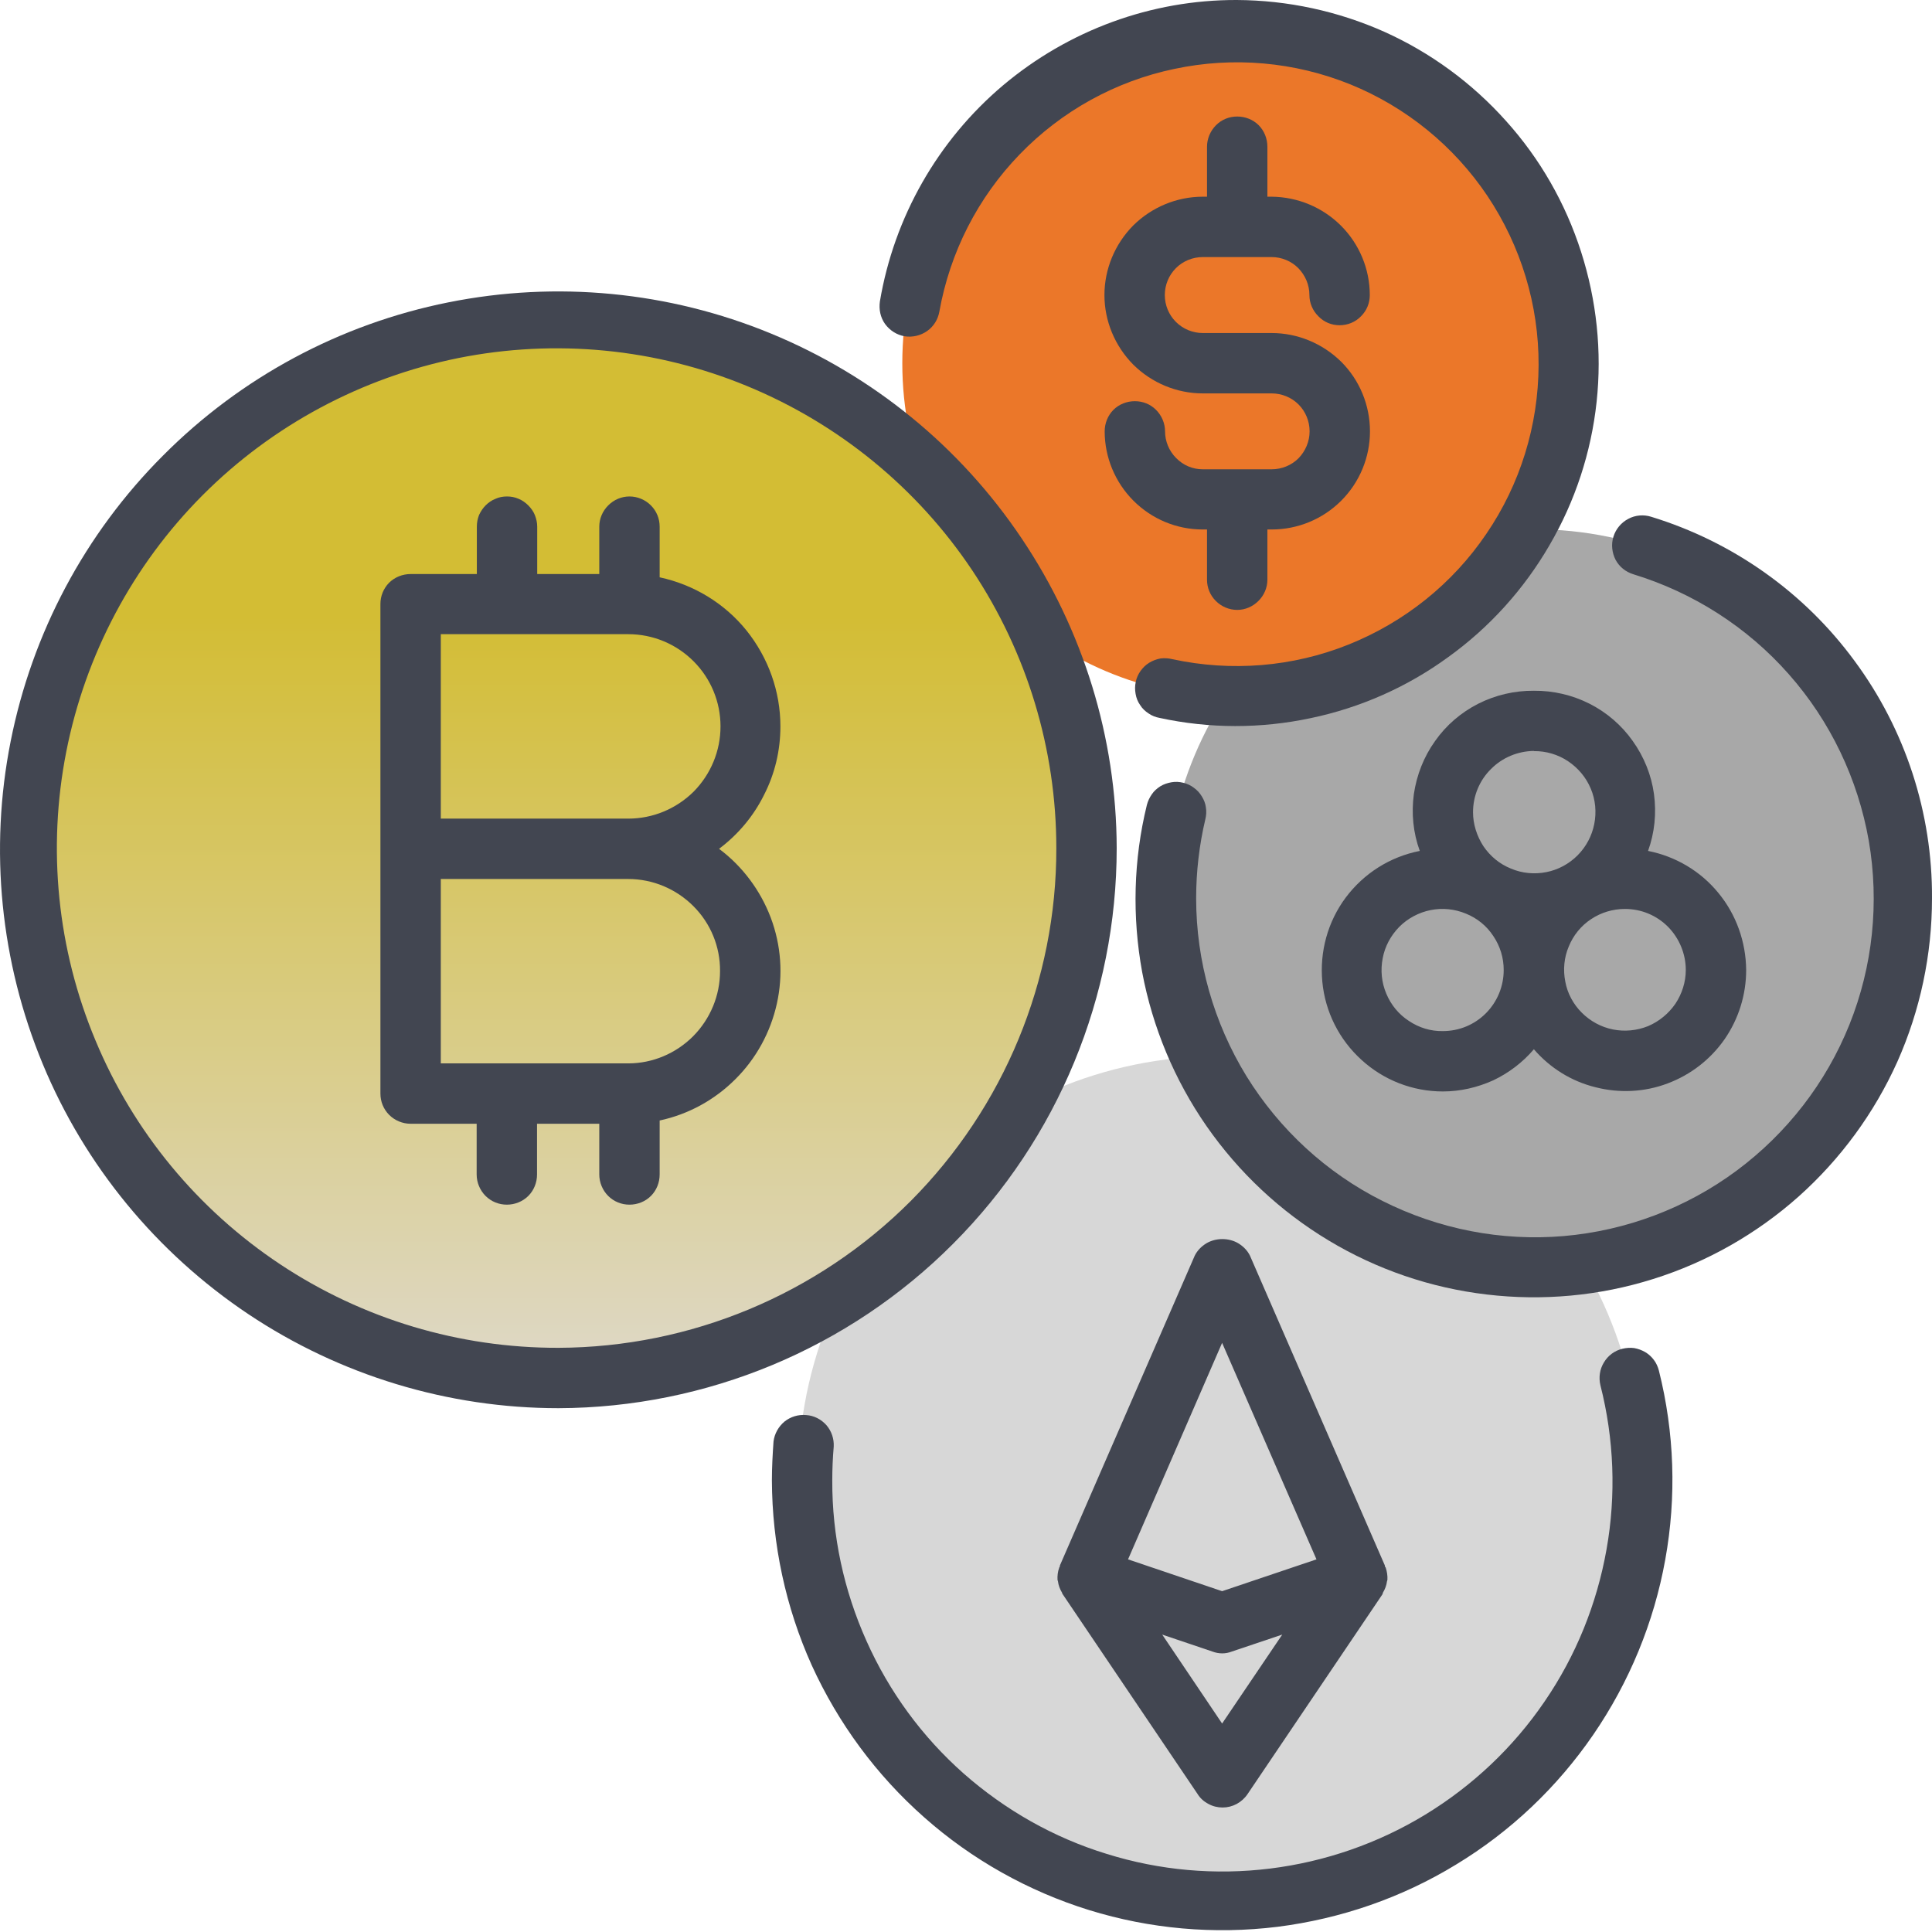
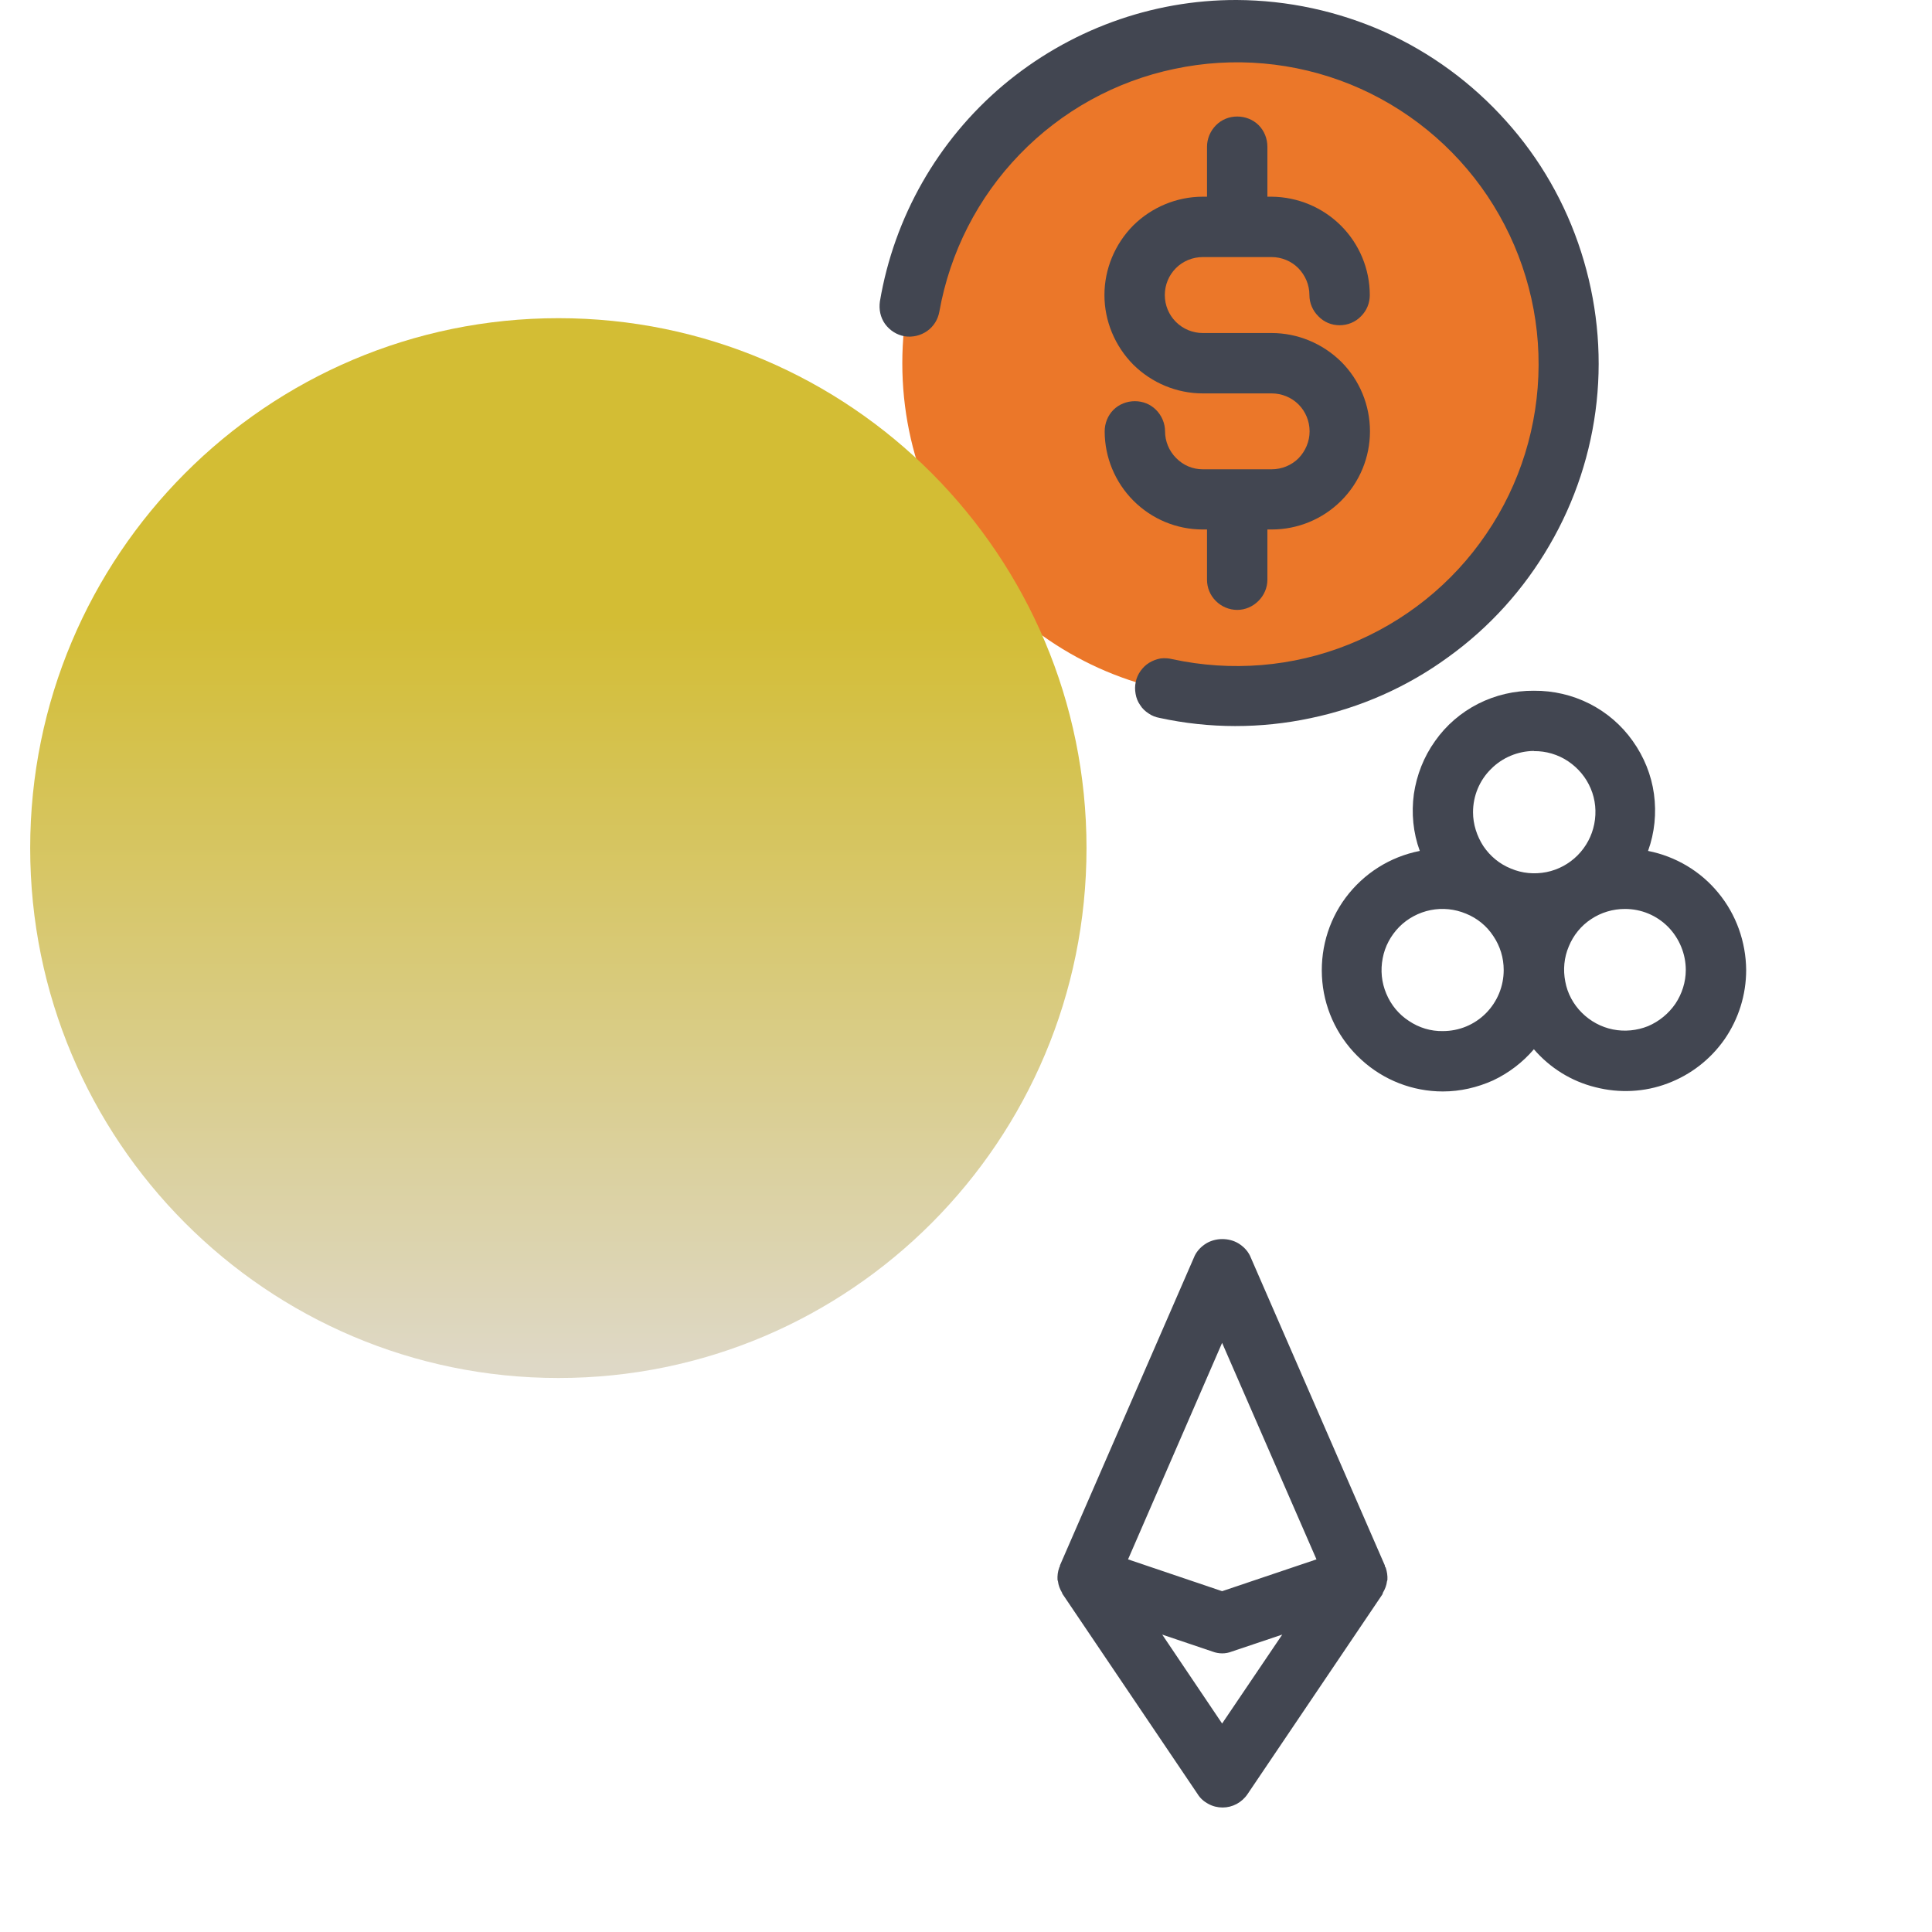
<svg xmlns="http://www.w3.org/2000/svg" width="32px" height="32px" viewBox="0 0 32 32" version="1.1">
  <defs>
    <linearGradient id="linear0" gradientUnits="userSpaceOnUse" x1="147.979" y1="84.341" x2="147.979" y2="365.173" gradientTransform="matrix(0.062,0,0,0.062,0,0)">
      <stop offset="0.286" style="stop-color:rgb(82.745%,74.118%,20.392%);stop-opacity:1;" />
      <stop offset="1" style="stop-color:rgb(87.059%,84.706%,77.647%);stop-opacity:1;" />
    </linearGradient>
  </defs>
  <g id="surface1">
-     <path style=" stroke:none;fill-rule:nonzero;fill:rgb(84.314%,84.314%,84.314%);fill-opacity:1;" d="M 20.203 31.5 C 24.059 31.5 27.184 28.363 27.184 24.496 C 27.184 20.629 24.059 17.492 20.203 17.492 C 16.344 17.492 13.219 20.629 13.219 24.496 C 13.219 28.363 16.344 31.5 20.203 31.5 Z M 20.203 31.5 " />
-     <path style=" stroke:none;fill-rule:nonzero;fill:rgb(65.882%,65.882%,65.882%);fill-opacity:1;" d="M 25.406 20.992 C 28.773 20.992 31.5 18.254 31.5 14.879 C 31.5 11.504 28.773 8.766 25.406 8.766 C 22.043 8.766 19.312 11.504 19.312 14.879 C 19.312 18.254 22.043 20.992 25.406 20.992 Z M 25.406 20.992 " />
    <path style=" stroke:none;fill-rule:nonzero;fill:rgb(92.157%,46.667%,16.078%);fill-opacity:1;" d="M 20.465 11.551 C 23.512 11.551 25.984 9.074 25.984 6.016 C 25.984 2.957 23.512 0.477 20.465 0.477 C 17.414 0.477 14.945 2.957 14.945 6.016 C 14.945 9.074 17.414 11.551 20.465 11.551 Z M 20.465 11.551 " />
    <path style=" stroke:none;fill-rule:nonzero;fill:url(#linear0);" d="M 9.25 22.824 C 14.082 22.824 17.996 18.895 17.996 14.047 C 17.996 9.199 14.082 5.27 9.25 5.27 C 4.418 5.27 0.5 9.199 0.5 14.047 C 0.5 18.895 4.418 22.824 9.25 22.824 Z M 9.25 22.824 " />
-     <path style=" stroke:none;fill-rule:nonzero;fill:rgb(25.882%,27.451%,31.765%);fill-opacity:1;" d="M 18.496 14.047 C 18.492 12.219 17.941 10.434 16.922 8.918 C 15.902 7.398 14.457 6.219 12.766 5.523 C 11.078 4.828 9.219 4.648 7.426 5.008 C 5.633 5.367 3.988 6.25 2.699 7.547 C 1.406 8.84 0.531 10.488 0.176 12.281 C -0.18 14.074 0.008 15.934 0.707 17.621 C 1.406 19.309 2.594 20.75 4.113 21.766 C 5.633 22.781 7.422 23.324 9.25 23.324 C 11.703 23.316 14.059 22.336 15.789 20.598 C 17.523 18.859 18.496 16.504 18.496 14.047 Z M 9.25 22.324 C 7.609 22.328 6.008 21.848 4.641 20.941 C 3.277 20.035 2.211 18.746 1.582 17.234 C 0.949 15.723 0.781 14.059 1.098 12.449 C 1.414 10.844 2.199 9.363 3.355 8.203 C 4.512 7.043 5.988 6.254 7.594 5.93 C 9.199 5.609 10.867 5.77 12.383 6.398 C 13.895 7.023 15.191 8.082 16.102 9.445 C 17.012 10.809 17.496 12.41 17.496 14.047 C 17.5 16.238 16.629 18.34 15.086 19.891 C 13.539 21.441 11.438 22.316 9.25 22.324 Z M 9.25 22.324 " />
-     <path style=" stroke:none;fill-rule:nonzero;fill:rgb(25.882%,27.451%,31.765%);fill-opacity:1;" d="M 12.926 12.031 C 12.926 11.453 12.727 10.895 12.363 10.441 C 12 9.992 11.492 9.684 10.926 9.562 L 10.926 8.723 C 10.926 8.59 10.875 8.465 10.781 8.371 C 10.688 8.277 10.559 8.223 10.426 8.223 C 10.293 8.223 10.168 8.277 10.074 8.371 C 9.98 8.465 9.926 8.59 9.926 8.723 L 9.926 9.508 L 8.898 9.508 L 8.898 8.723 C 8.898 8.656 8.883 8.594 8.859 8.531 C 8.836 8.473 8.797 8.418 8.75 8.371 C 8.703 8.324 8.648 8.285 8.59 8.262 C 8.527 8.234 8.461 8.223 8.398 8.223 C 8.332 8.223 8.266 8.234 8.207 8.262 C 8.145 8.285 8.09 8.324 8.043 8.371 C 7.996 8.418 7.961 8.473 7.934 8.531 C 7.91 8.594 7.898 8.656 7.898 8.723 L 7.898 9.508 L 6.801 9.508 C 6.668 9.508 6.539 9.559 6.445 9.652 C 6.352 9.746 6.301 9.871 6.301 10.004 L 6.301 18.113 C 6.301 18.246 6.352 18.371 6.445 18.465 C 6.539 18.559 6.668 18.613 6.801 18.613 L 7.895 18.613 L 7.895 19.453 C 7.895 19.586 7.949 19.715 8.043 19.809 C 8.137 19.902 8.262 19.953 8.395 19.953 C 8.527 19.953 8.656 19.902 8.75 19.809 C 8.844 19.715 8.895 19.586 8.895 19.453 L 8.895 18.613 L 9.926 18.613 L 9.926 19.453 C 9.926 19.586 9.98 19.715 10.074 19.809 C 10.168 19.902 10.293 19.953 10.426 19.953 C 10.559 19.953 10.688 19.902 10.781 19.809 C 10.875 19.715 10.926 19.586 10.926 19.453 L 10.926 18.559 C 11.402 18.457 11.836 18.219 12.18 17.875 C 12.523 17.535 12.762 17.098 12.867 16.625 C 12.973 16.148 12.938 15.656 12.766 15.199 C 12.594 14.746 12.297 14.348 11.91 14.059 C 12.223 13.824 12.48 13.52 12.656 13.164 C 12.836 12.812 12.926 12.426 12.926 12.031 Z M 11.926 16.086 C 11.926 16.488 11.766 16.875 11.48 17.164 C 11.195 17.449 10.809 17.613 10.406 17.613 L 7.301 17.613 L 7.301 14.559 L 10.406 14.559 C 10.812 14.559 11.199 14.723 11.484 15.008 C 11.77 15.293 11.93 15.68 11.926 16.086 Z M 10.406 13.559 L 7.301 13.559 L 7.301 10.504 L 10.406 10.504 C 10.812 10.504 11.199 10.664 11.488 10.953 C 11.773 11.238 11.934 11.625 11.934 12.031 C 11.934 12.438 11.773 12.824 11.488 13.113 C 11.199 13.398 10.812 13.559 10.406 13.559 Z M 26.871 22.34 C 26.742 22.371 26.633 22.453 26.566 22.566 C 26.496 22.68 26.477 22.816 26.508 22.945 C 26.734 23.832 26.77 24.762 26.609 25.664 C 26.449 26.566 26.102 27.426 25.582 28.184 C 25.066 28.941 24.391 29.578 23.609 30.055 C 22.828 30.531 21.949 30.836 21.039 30.949 C 20.129 31.062 19.207 30.98 18.332 30.707 C 17.453 30.438 16.648 29.98 15.961 29.375 C 15.273 28.766 14.727 28.02 14.352 27.18 C 13.977 26.344 13.781 25.438 13.785 24.52 C 13.785 24.332 13.793 24.145 13.809 23.961 C 13.816 23.832 13.773 23.703 13.688 23.605 C 13.602 23.508 13.48 23.445 13.352 23.438 C 13.223 23.426 13.094 23.465 12.992 23.547 C 12.895 23.629 12.828 23.746 12.812 23.875 C 12.797 24.09 12.785 24.305 12.785 24.52 C 12.789 25.574 13.012 26.621 13.445 27.582 C 13.883 28.543 14.516 29.402 15.309 30.102 C 16.098 30.801 17.031 31.324 18.039 31.637 C 19.047 31.949 20.109 32.043 21.16 31.914 C 22.207 31.781 23.215 31.434 24.117 30.883 C 25.02 30.336 25.793 29.602 26.391 28.73 C 26.988 27.859 27.395 26.871 27.582 25.832 C 27.77 24.793 27.734 23.727 27.477 22.703 C 27.461 22.641 27.434 22.578 27.395 22.527 C 27.355 22.473 27.309 22.43 27.25 22.395 C 27.195 22.363 27.133 22.34 27.066 22.328 C 27.004 22.32 26.938 22.324 26.871 22.34 Z M 27.348 8.559 C 27.223 8.52 27.086 8.531 26.969 8.594 C 26.852 8.656 26.762 8.762 26.723 8.891 C 26.684 9.016 26.699 9.152 26.758 9.27 C 26.82 9.387 26.926 9.473 27.055 9.512 C 28.047 9.816 28.941 10.387 29.629 11.168 C 30.316 11.945 30.773 12.902 30.953 13.926 C 31.129 14.949 31.02 16.004 30.633 16.969 C 30.246 17.934 29.598 18.77 28.762 19.391 C 27.93 20.008 26.938 20.383 25.902 20.473 C 24.867 20.562 23.828 20.359 22.898 19.891 C 21.969 19.426 21.191 18.707 20.645 17.824 C 20.102 16.938 19.812 15.918 19.812 14.879 C 19.812 14.438 19.863 13.996 19.965 13.566 C 19.98 13.504 19.984 13.438 19.973 13.371 C 19.965 13.309 19.941 13.246 19.906 13.191 C 19.871 13.133 19.828 13.086 19.773 13.047 C 19.723 13.008 19.66 12.98 19.598 12.965 C 19.535 12.949 19.469 12.945 19.402 12.957 C 19.336 12.969 19.277 12.988 19.219 13.023 C 19.164 13.059 19.113 13.102 19.078 13.156 C 19.039 13.211 19.012 13.27 18.996 13.332 C 18.773 14.238 18.75 15.184 18.918 16.102 C 19.09 17.016 19.453 17.887 19.984 18.652 C 20.52 19.422 21.207 20.066 22.008 20.547 C 22.805 21.027 23.699 21.332 24.625 21.441 C 25.551 21.551 26.492 21.465 27.383 21.184 C 28.27 20.906 29.094 20.438 29.789 19.82 C 30.484 19.199 31.043 18.438 31.426 17.586 C 31.805 16.734 32 15.812 32 14.879 C 32.008 13.465 31.559 12.086 30.719 10.949 C 29.883 9.809 28.699 8.973 27.348 8.559 Z M 27.348 8.559 " />
    <path style=" stroke:none;fill-rule:nonzero;fill:rgb(25.882%,27.451%,31.765%);fill-opacity:1;" d="M 14.984 5.57 C 15.113 5.59 15.246 5.559 15.355 5.484 C 15.465 5.406 15.535 5.293 15.559 5.16 C 15.734 4.18 16.195 3.273 16.891 2.555 C 17.582 1.84 18.477 1.344 19.453 1.141 C 20.426 0.934 21.441 1.023 22.367 1.398 C 23.289 1.773 24.082 2.418 24.637 3.246 C 25.191 4.074 25.488 5.051 25.484 6.047 C 25.48 7.047 25.18 8.02 24.617 8.844 C 24.059 9.668 23.262 10.305 22.336 10.676 C 21.41 11.047 20.395 11.129 19.418 10.918 C 19.355 10.902 19.285 10.898 19.223 10.906 C 19.156 10.918 19.094 10.941 19.035 10.977 C 18.977 11.012 18.93 11.059 18.891 11.113 C 18.852 11.168 18.824 11.23 18.812 11.293 C 18.797 11.359 18.797 11.426 18.809 11.492 C 18.82 11.559 18.844 11.621 18.883 11.676 C 18.918 11.734 18.969 11.781 19.023 11.816 C 19.078 11.855 19.141 11.879 19.207 11.891 C 20.031 12.07 20.883 12.07 21.707 11.895 C 22.531 11.723 23.309 11.379 23.988 10.883 C 24.672 10.391 25.242 9.758 25.664 9.031 C 26.09 8.301 26.355 7.492 26.445 6.656 C 26.535 5.82 26.445 4.973 26.188 4.172 C 25.93 3.367 25.508 2.629 24.945 2.004 C 24.383 1.375 23.695 0.871 22.93 0.527 C 22.16 0.184 21.328 0.004 20.484 0 C 19.07 -0.004 17.699 0.5 16.613 1.414 C 15.531 2.328 14.809 3.598 14.574 4.992 C 14.555 5.125 14.582 5.258 14.66 5.367 C 14.738 5.473 14.852 5.547 14.984 5.57 Z M 22.953 25.969 C 22.953 25.961 22.941 25.953 22.938 25.945 C 22.938 25.938 22.938 25.934 22.938 25.93 L 20.703 20.797 C 20.66 20.711 20.594 20.645 20.512 20.594 C 20.434 20.547 20.34 20.523 20.246 20.523 C 20.152 20.523 20.059 20.547 19.98 20.594 C 19.898 20.645 19.832 20.711 19.789 20.797 L 17.555 25.93 L 17.555 25.945 C 17.555 25.945 17.543 25.961 17.543 25.969 C 17.52 26.031 17.512 26.102 17.516 26.168 C 17.516 26.176 17.523 26.184 17.523 26.191 C 17.531 26.258 17.555 26.32 17.59 26.379 C 17.594 26.387 17.594 26.398 17.602 26.406 L 19.836 29.715 C 19.879 29.785 19.941 29.84 20.016 29.879 C 20.086 29.918 20.168 29.938 20.25 29.938 C 20.332 29.938 20.41 29.918 20.484 29.879 C 20.555 29.84 20.617 29.785 20.664 29.715 L 22.898 26.406 C 22.902 26.398 22.902 26.387 22.906 26.379 C 22.941 26.32 22.965 26.258 22.973 26.191 C 22.973 26.184 22.98 26.176 22.98 26.168 C 22.984 26.098 22.973 26.031 22.953 25.969 Z M 20.242 22.242 L 21.805 25.828 L 20.242 26.355 L 18.684 25.828 Z M 20.242 28.547 L 19.25 27.074 L 20.082 27.355 C 20.188 27.395 20.301 27.395 20.402 27.355 L 21.238 27.074 Z M 20.242 28.547 " />
    <path style=" stroke:none;fill-rule:nonzero;fill:rgb(25.882%,27.451%,31.765%);fill-opacity:1;" d="M 21.062 7.773 L 19.922 7.773 C 19.754 7.773 19.598 7.707 19.48 7.586 C 19.363 7.469 19.297 7.309 19.297 7.145 C 19.297 7.012 19.242 6.883 19.148 6.789 C 19.055 6.695 18.93 6.645 18.797 6.645 C 18.664 6.645 18.535 6.695 18.441 6.789 C 18.348 6.883 18.297 7.012 18.297 7.145 C 18.297 7.574 18.469 7.988 18.773 8.293 C 19.078 8.598 19.488 8.77 19.922 8.77 L 19.992 8.77 L 19.992 9.602 C 19.992 9.734 20.043 9.859 20.137 9.953 C 20.23 10.047 20.359 10.102 20.492 10.102 C 20.625 10.102 20.75 10.047 20.844 9.953 C 20.938 9.859 20.992 9.734 20.992 9.602 L 20.992 8.77 L 21.062 8.77 C 21.492 8.77 21.906 8.602 22.215 8.293 C 22.52 7.988 22.691 7.574 22.691 7.145 C 22.691 6.711 22.52 6.297 22.215 5.992 C 21.906 5.688 21.492 5.516 21.062 5.516 L 19.922 5.516 C 19.754 5.516 19.594 5.449 19.477 5.332 C 19.359 5.215 19.293 5.055 19.293 4.887 C 19.293 4.719 19.359 4.559 19.477 4.441 C 19.594 4.324 19.754 4.258 19.922 4.258 L 21.062 4.258 C 21.227 4.258 21.387 4.324 21.504 4.441 C 21.621 4.562 21.688 4.719 21.688 4.887 C 21.688 5.02 21.742 5.145 21.836 5.238 C 21.93 5.336 22.055 5.387 22.188 5.387 C 22.32 5.387 22.449 5.336 22.543 5.238 C 22.637 5.145 22.688 5.02 22.688 4.887 C 22.688 4.457 22.516 4.043 22.211 3.738 C 21.906 3.434 21.496 3.262 21.062 3.258 L 20.992 3.258 L 20.992 2.43 C 20.992 2.297 20.941 2.168 20.848 2.074 C 20.754 1.98 20.625 1.93 20.492 1.93 C 20.359 1.93 20.234 1.98 20.141 2.074 C 20.047 2.168 19.992 2.297 19.992 2.43 L 19.992 3.258 L 19.922 3.258 C 19.492 3.258 19.078 3.43 18.77 3.734 C 18.465 4.043 18.293 4.457 18.293 4.887 C 18.293 5.316 18.465 5.73 18.77 6.039 C 19.078 6.344 19.492 6.516 19.922 6.516 L 21.062 6.516 C 21.23 6.516 21.391 6.582 21.508 6.699 C 21.625 6.816 21.691 6.977 21.691 7.145 C 21.691 7.309 21.625 7.469 21.508 7.59 C 21.391 7.707 21.23 7.773 21.062 7.773 Z M 25.406 11.441 C 25.086 11.438 24.77 11.512 24.484 11.656 C 24.199 11.801 23.953 12.012 23.77 12.273 C 23.582 12.535 23.465 12.836 23.418 13.152 C 23.375 13.469 23.406 13.793 23.516 14.094 C 23.023 14.191 22.59 14.465 22.289 14.867 C 21.992 15.266 21.855 15.762 21.902 16.262 C 21.949 16.758 22.18 17.219 22.551 17.555 C 22.918 17.891 23.398 18.078 23.898 18.078 C 24.188 18.078 24.469 18.012 24.73 17.895 C 24.988 17.773 25.219 17.598 25.406 17.379 C 25.672 17.688 26.027 17.91 26.426 18.008 C 26.82 18.109 27.238 18.09 27.621 17.945 C 28.004 17.801 28.332 17.547 28.566 17.211 C 28.797 16.875 28.922 16.477 28.922 16.066 C 28.918 15.602 28.758 15.148 28.461 14.789 C 28.168 14.43 27.754 14.184 27.297 14.094 C 27.406 13.793 27.438 13.469 27.395 13.152 C 27.352 12.836 27.23 12.535 27.043 12.273 C 26.859 12.012 26.613 11.801 26.328 11.656 C 26.043 11.512 25.727 11.438 25.406 11.441 Z M 25.406 12.441 C 25.605 12.438 25.805 12.496 25.973 12.609 C 26.137 12.719 26.27 12.875 26.348 13.062 C 26.426 13.246 26.445 13.449 26.406 13.648 C 26.367 13.844 26.273 14.023 26.129 14.168 C 25.988 14.309 25.809 14.406 25.613 14.445 C 25.414 14.484 25.211 14.465 25.027 14.387 C 24.84 14.312 24.684 14.184 24.57 14.016 C 24.461 13.848 24.398 13.652 24.398 13.453 C 24.398 13.184 24.504 12.926 24.695 12.738 C 24.883 12.547 25.141 12.441 25.406 12.438 Z M 23.898 17.078 C 23.699 17.082 23.504 17.023 23.336 16.91 C 23.168 16.801 23.039 16.645 22.961 16.457 C 22.883 16.273 22.863 16.07 22.902 15.871 C 22.938 15.676 23.035 15.496 23.176 15.352 C 23.316 15.211 23.5 15.113 23.695 15.074 C 23.891 15.035 24.094 15.055 24.281 15.133 C 24.465 15.207 24.625 15.336 24.734 15.504 C 24.848 15.672 24.906 15.867 24.906 16.066 C 24.906 16.336 24.801 16.59 24.613 16.781 C 24.422 16.973 24.168 17.078 23.898 17.078 Z M 27.922 16.066 C 27.922 16.266 27.859 16.461 27.75 16.625 C 27.637 16.789 27.48 16.918 27.297 16.996 C 27.113 17.07 26.91 17.09 26.715 17.051 C 26.52 17.012 26.34 16.914 26.199 16.773 C 26.059 16.633 25.961 16.453 25.926 16.258 C 25.887 16.062 25.906 15.859 25.984 15.676 C 26.059 15.492 26.188 15.332 26.355 15.223 C 26.52 15.113 26.715 15.055 26.914 15.055 C 27.184 15.055 27.438 15.16 27.629 15.352 C 27.816 15.543 27.922 15.801 27.922 16.066 Z M 27.922 16.066 " />
  </g>
</svg>